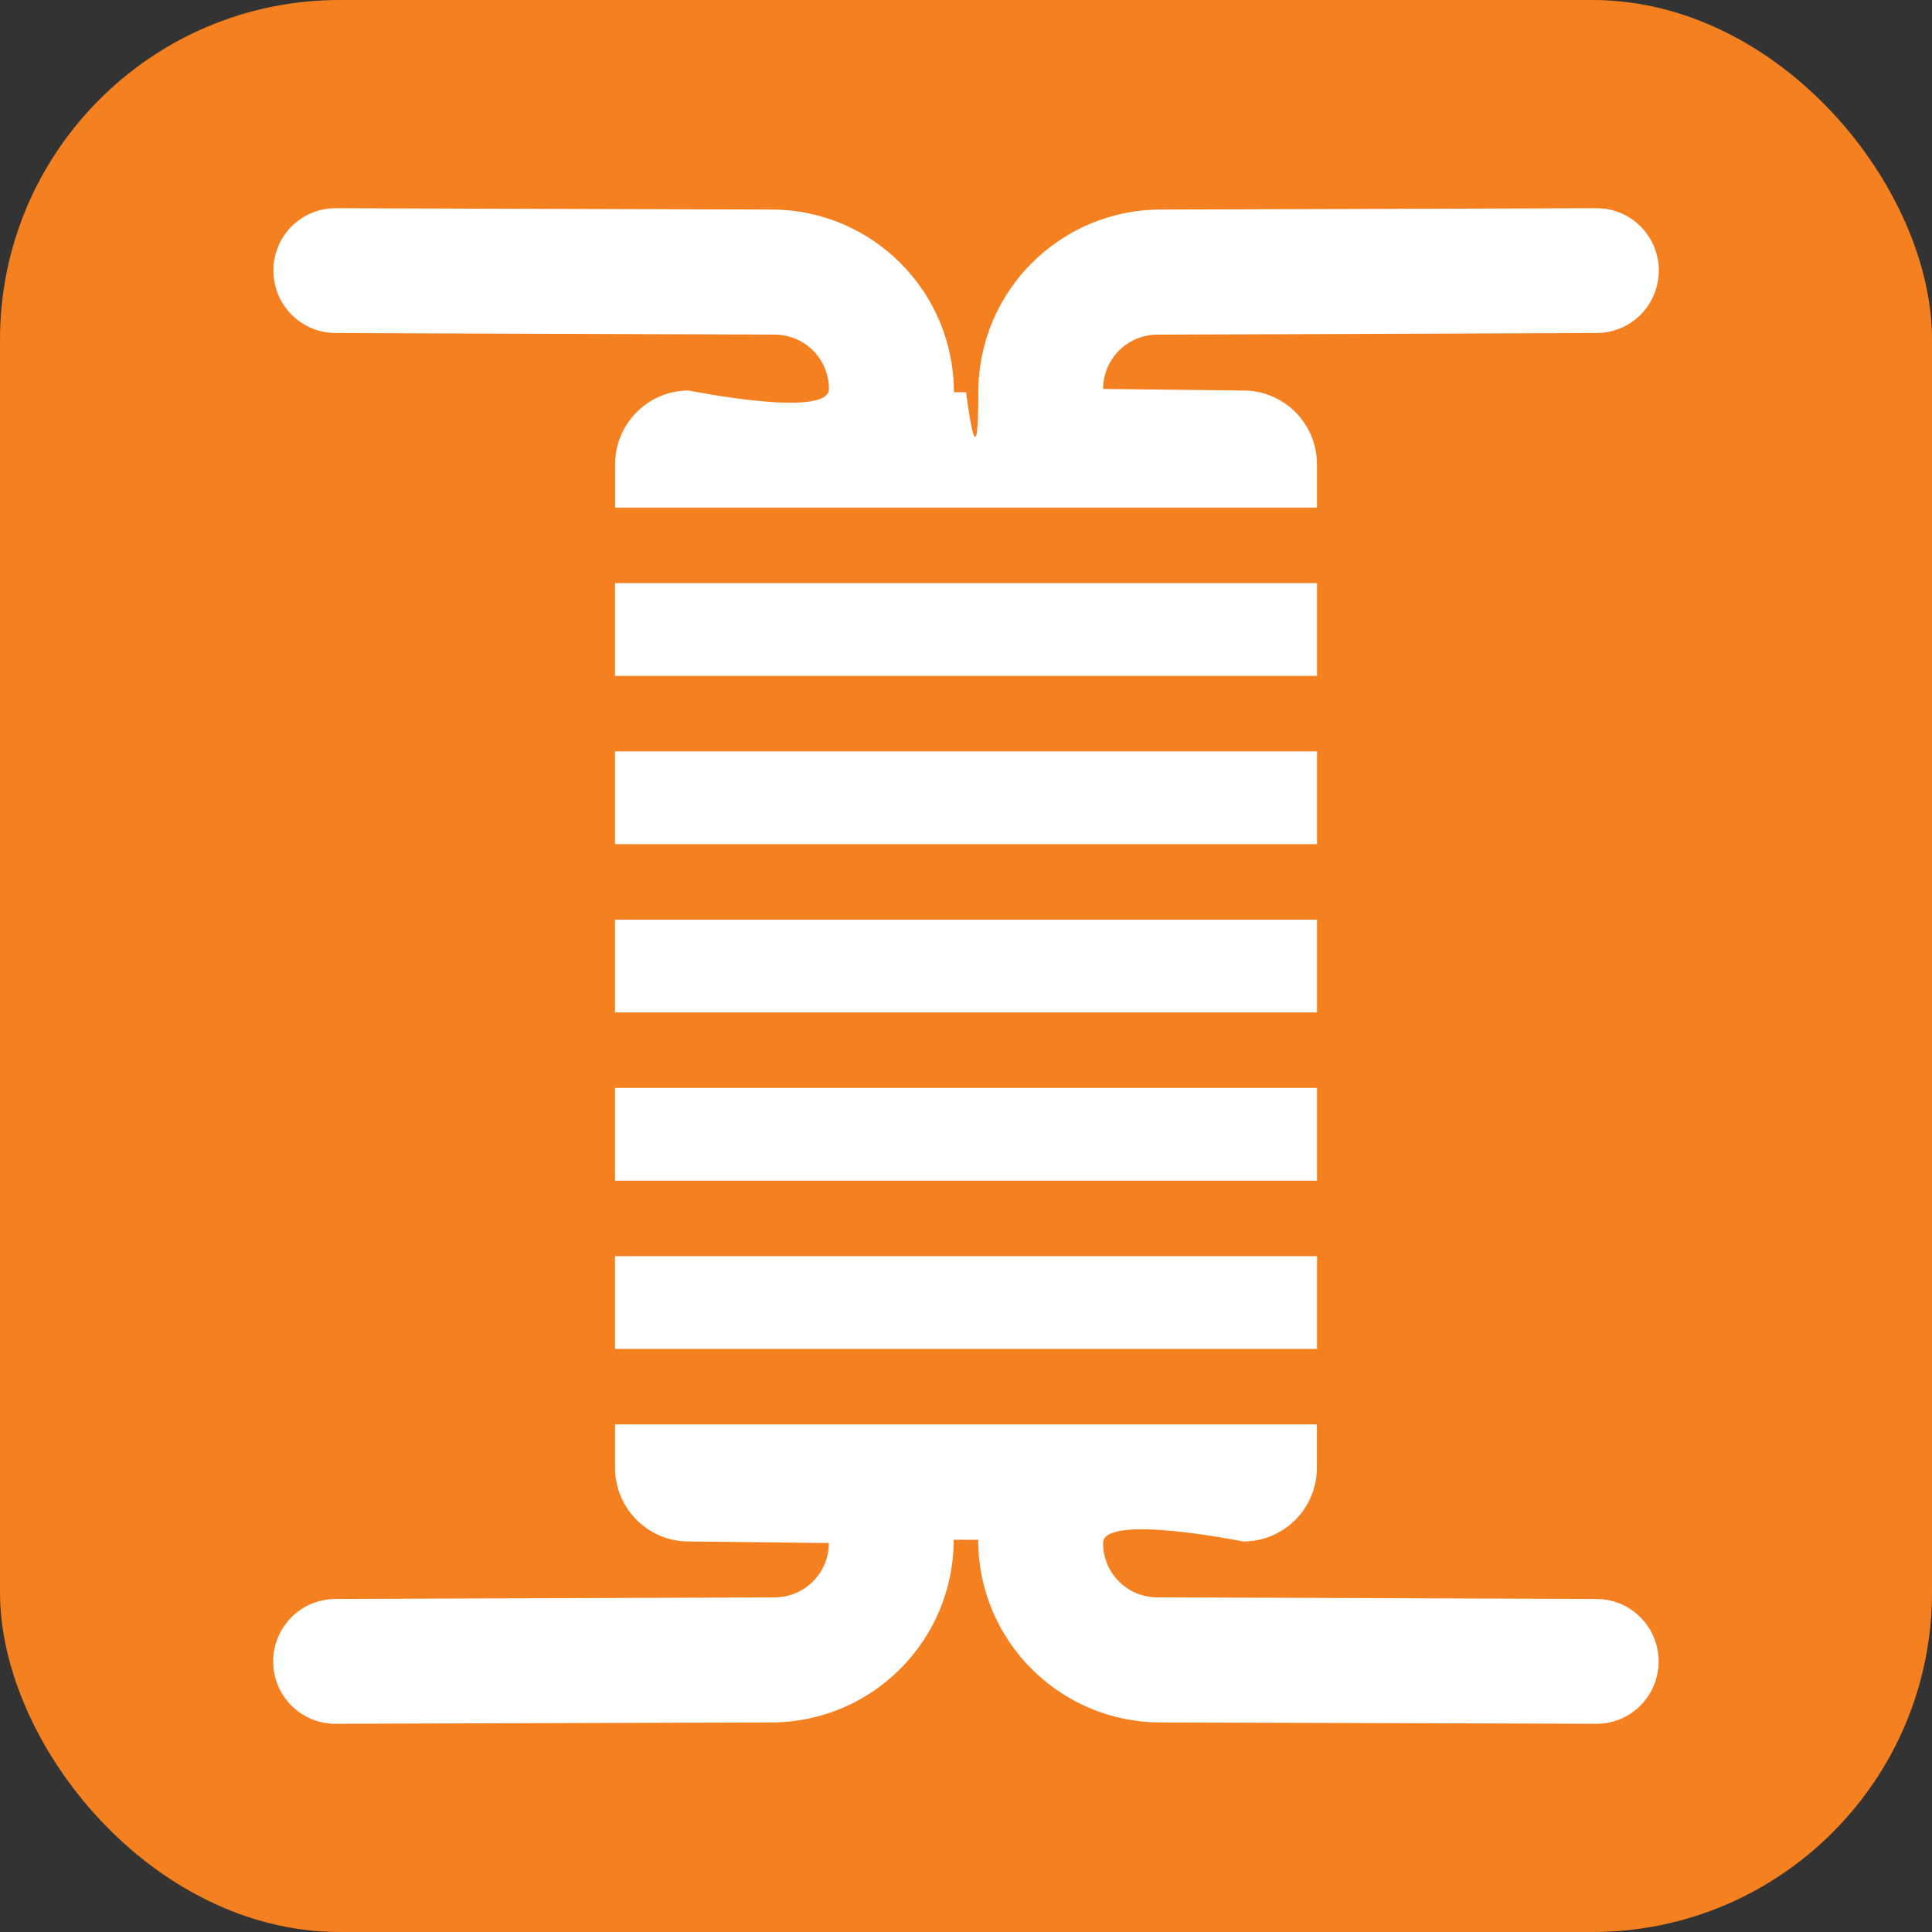
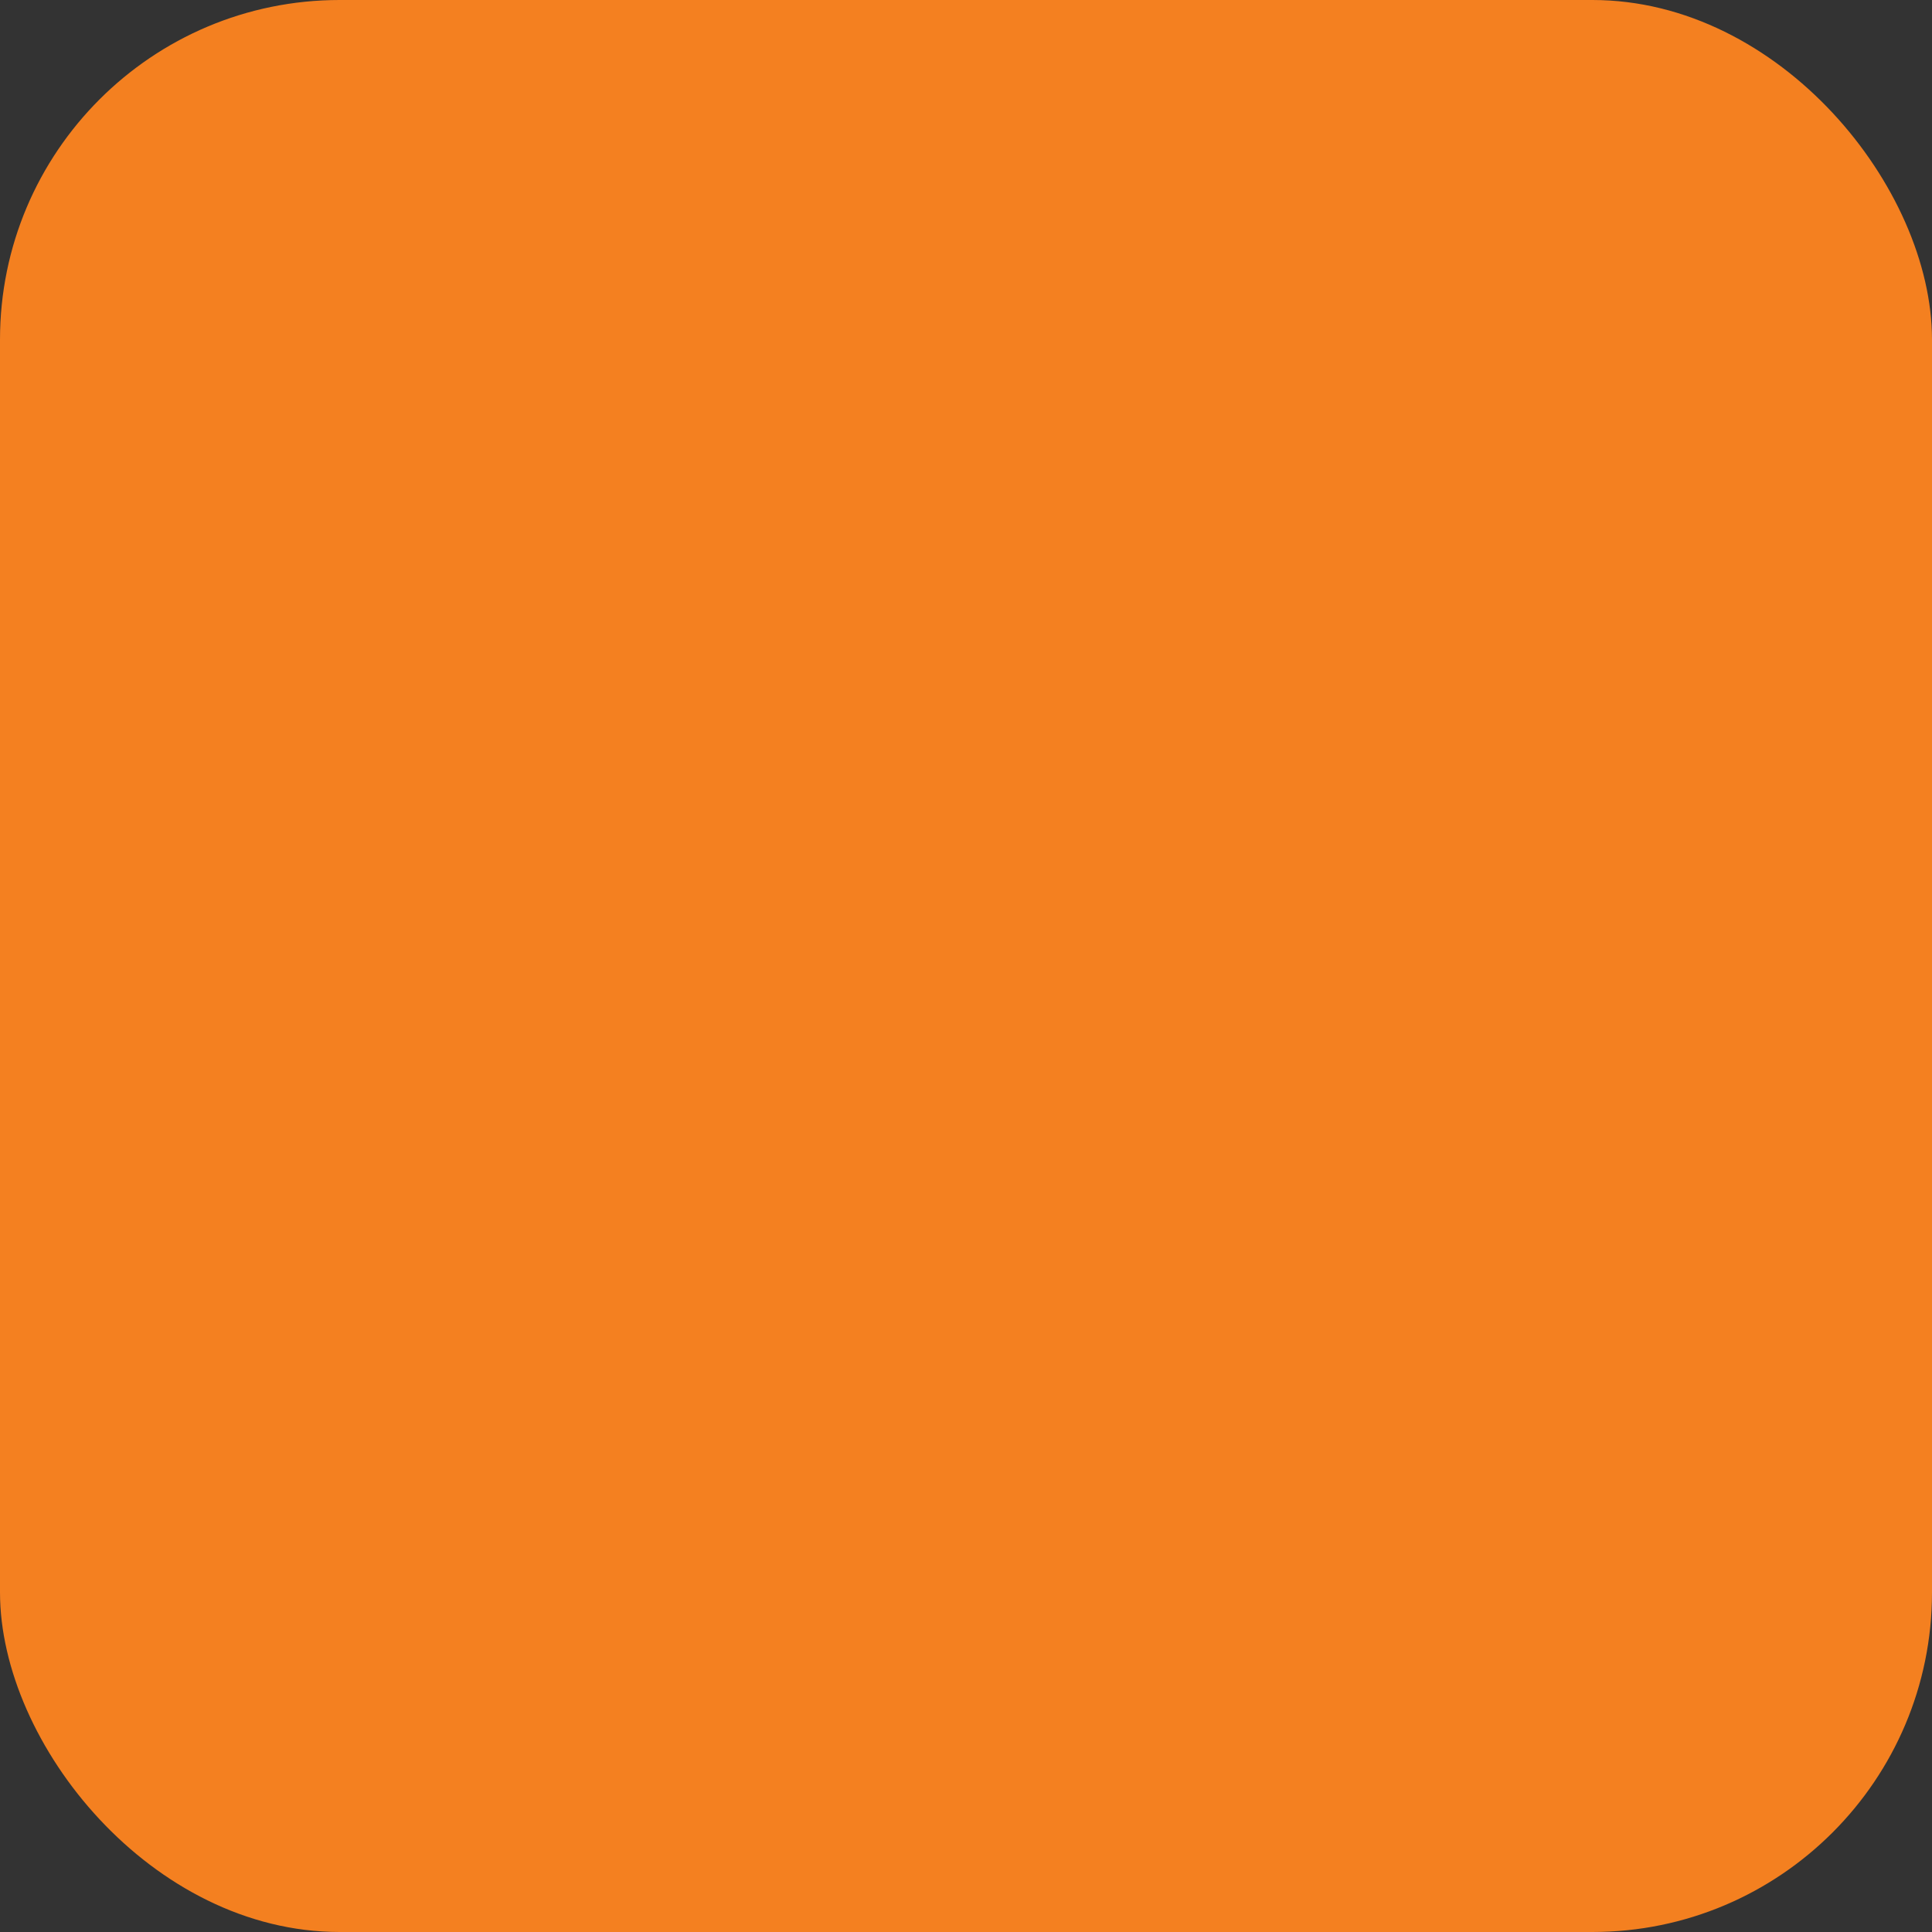
<svg xmlns="http://www.w3.org/2000/svg" viewBox="0 0 512 512">
  <rect x="0" y="0" width="512" height="512" fill="#333333" stroke="none" />
  <rect fill="#f48020" height="512" rx="90" width="512" />
-   <path d="m349.03 154.53h-186.05v24.59h186.05zm0 44.59h-186.05v24.59h186.05zm0 44.59h-186.05v24.59h186.05zm0 44.59h-186.05v24.59h186.05zm-186.05 69.18h186.05v-24.59h-186.05zm-74.06-269.23c.4 0 77.73.31 116.41.43 7.93.02 14.35 6.46 14.35 14.4s-37.15.41-37.15.41c-10.79 0-19.52 8.75-19.52 19.57v11.47h186v-11.47c0-10.83-8.73-19.57-19.52-19.57l-37.15-.41c0-7.93 6.42-14.37 14.35-14.4 38.68-.12 116-.43 116.41-.43 9.13 0 16.5-7.43 16.5-16.55s-7.37-16.53-16.5-16.53c-.05 0-59.26.22-115.55.36-26.69.07-48.28 21.72-48.28 48.41s-3.24 0-3.24 0h-3.24c0-26.69-21.59-48.34-48.28-48.41-56.29-.14-115.5-.36-115.55-.36-9.13 0-16.5 7.38-16.5 16.53s7.37 16.55 16.5 16.55zm334.16 335.5c-.4 0-77.73-.31-116.41-.43-7.93-.02-14.35-6.46-14.35-14.4s37.15-.41 37.15-.41c10.79 0 19.52-8.75 19.52-19.57v-11.47h-186v11.47c0 10.83 8.73 19.57 19.52 19.57l37.15.41c0 7.93-6.42 14.37-14.35 14.4-38.68.12-116 .43-116.41.43-9.13 0-16.5 7.43-16.5 16.55s7.37 16.53 16.5 16.53c.05 0 59.26-.22 115.55-.36 26.69-.07 48.28-21.72 48.28-48.41h6.49c0 26.69 21.59 48.34 48.28 48.41 56.29.14 115.5.36 115.55.36 9.13 0 16.5-7.38 16.5-16.53s-7.37-16.55-16.5-16.55z" fill="#fff" />
</svg>